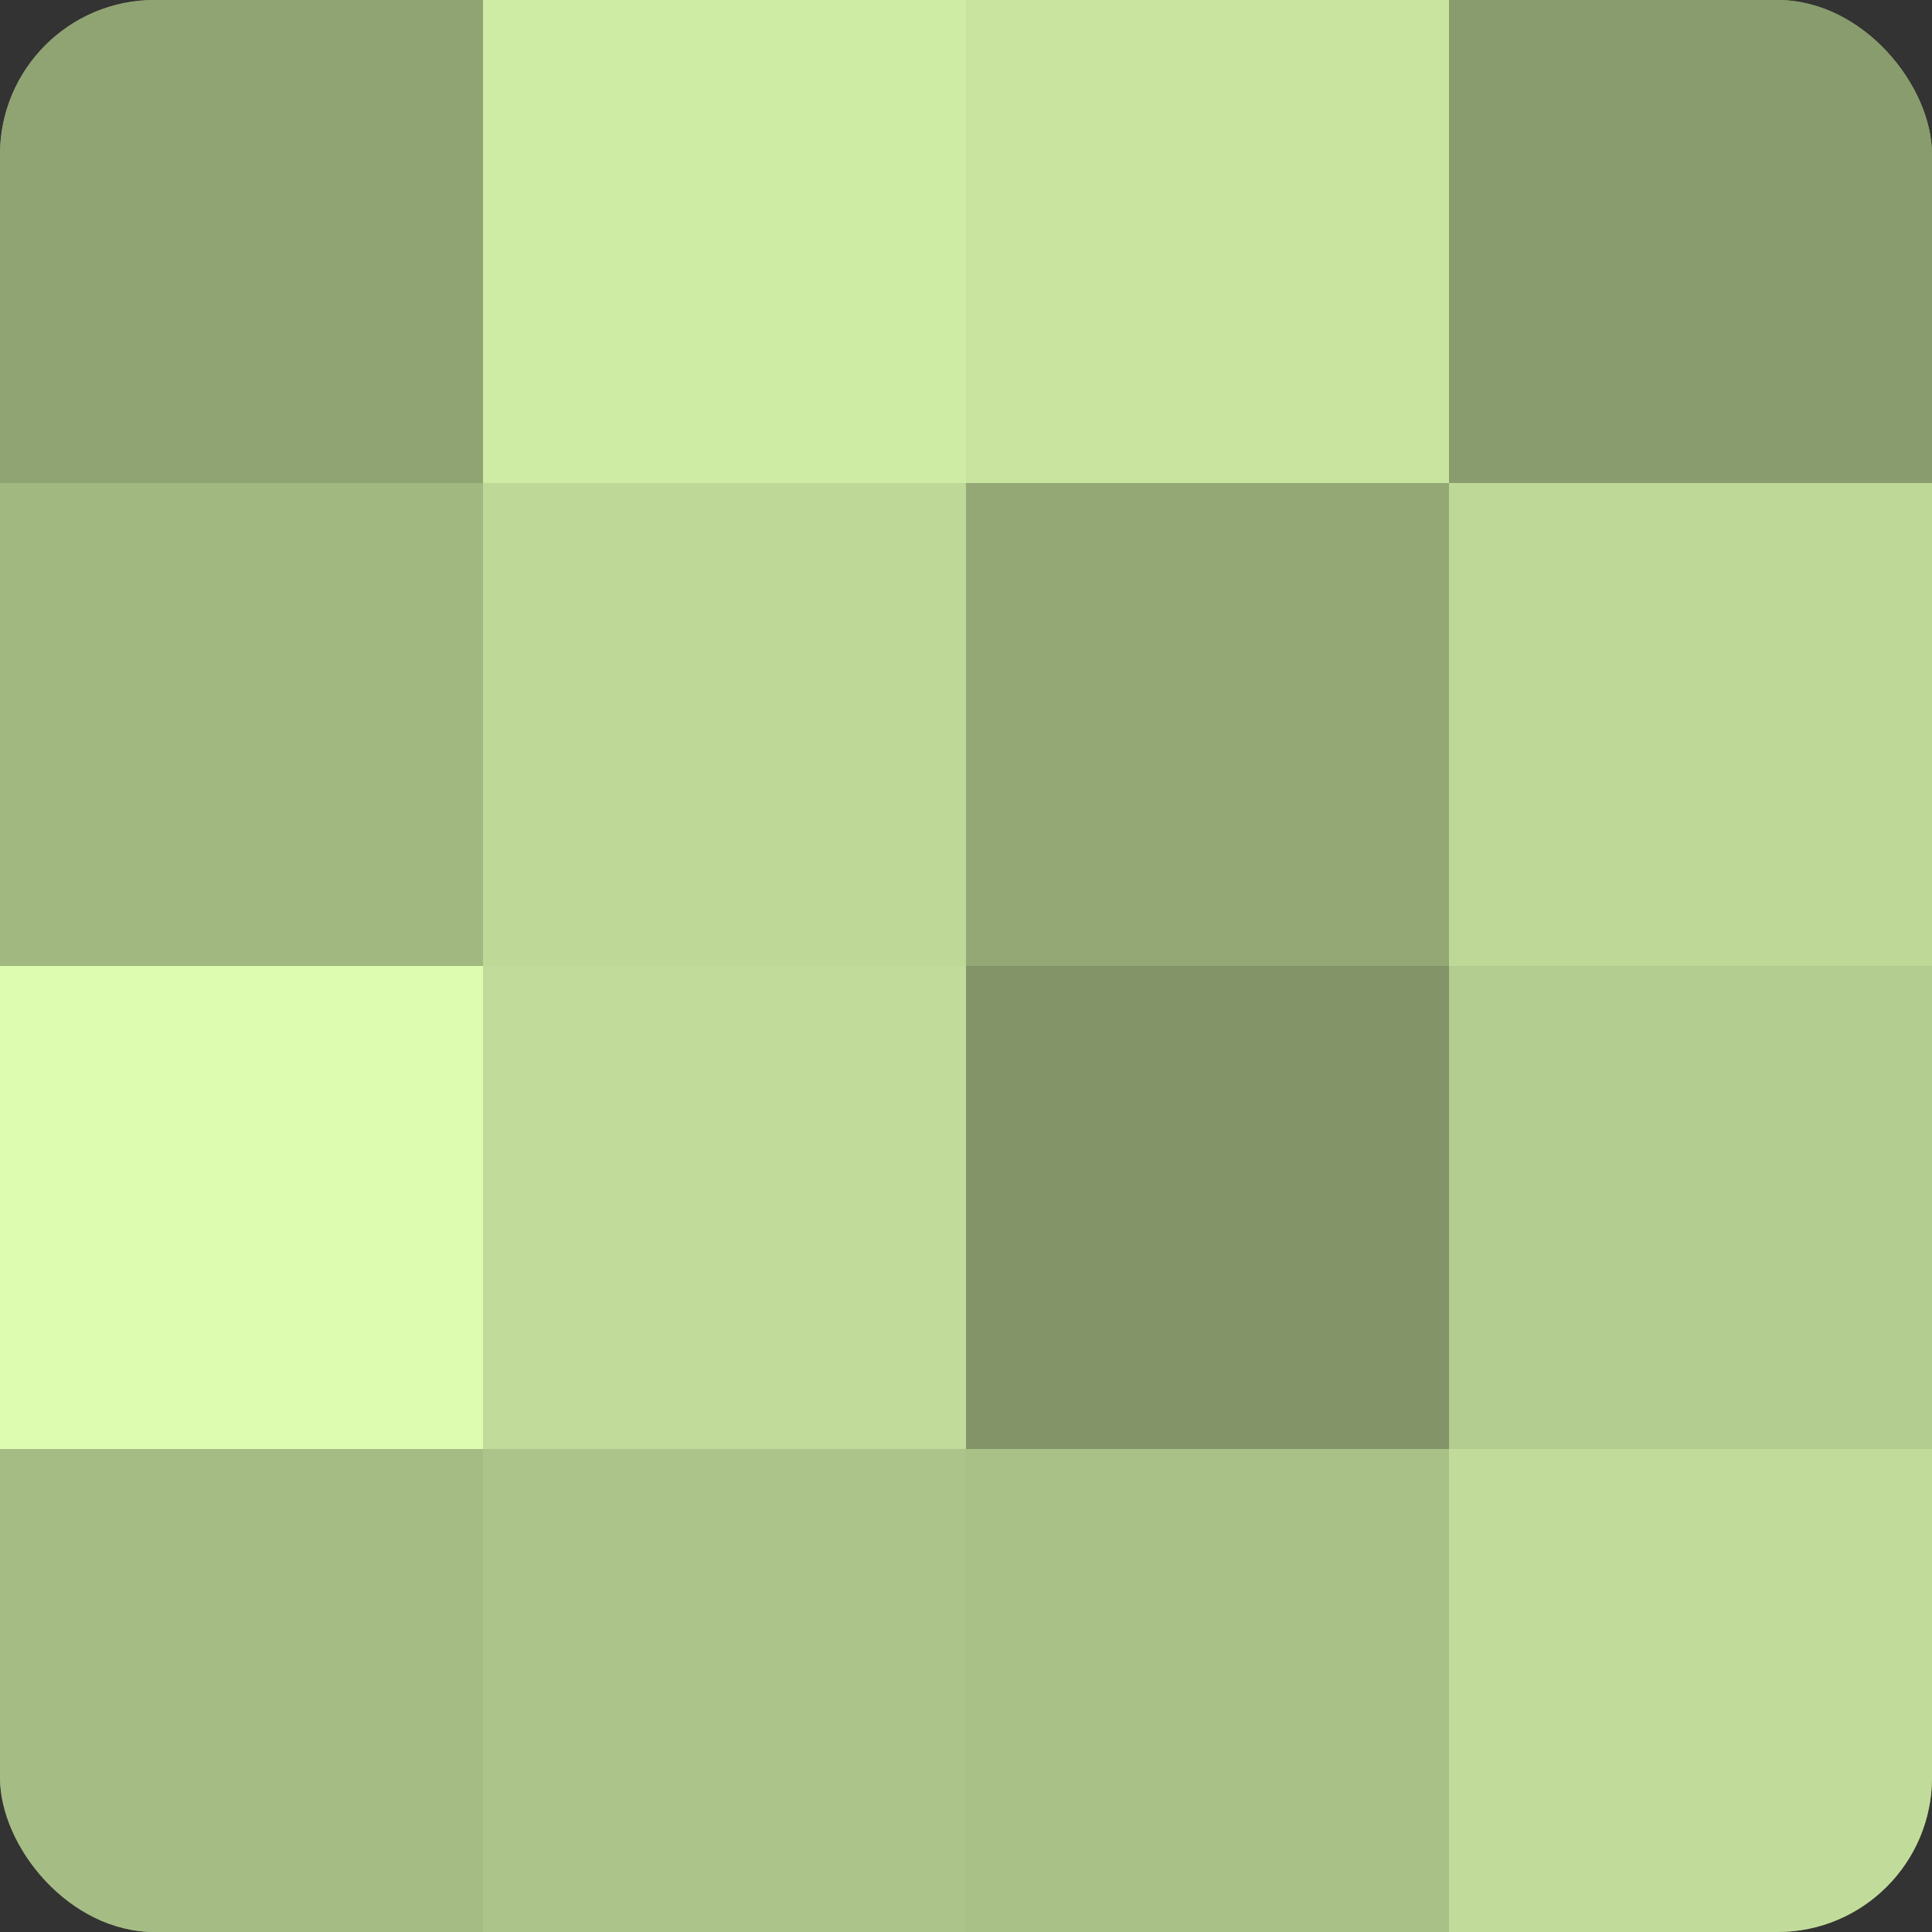
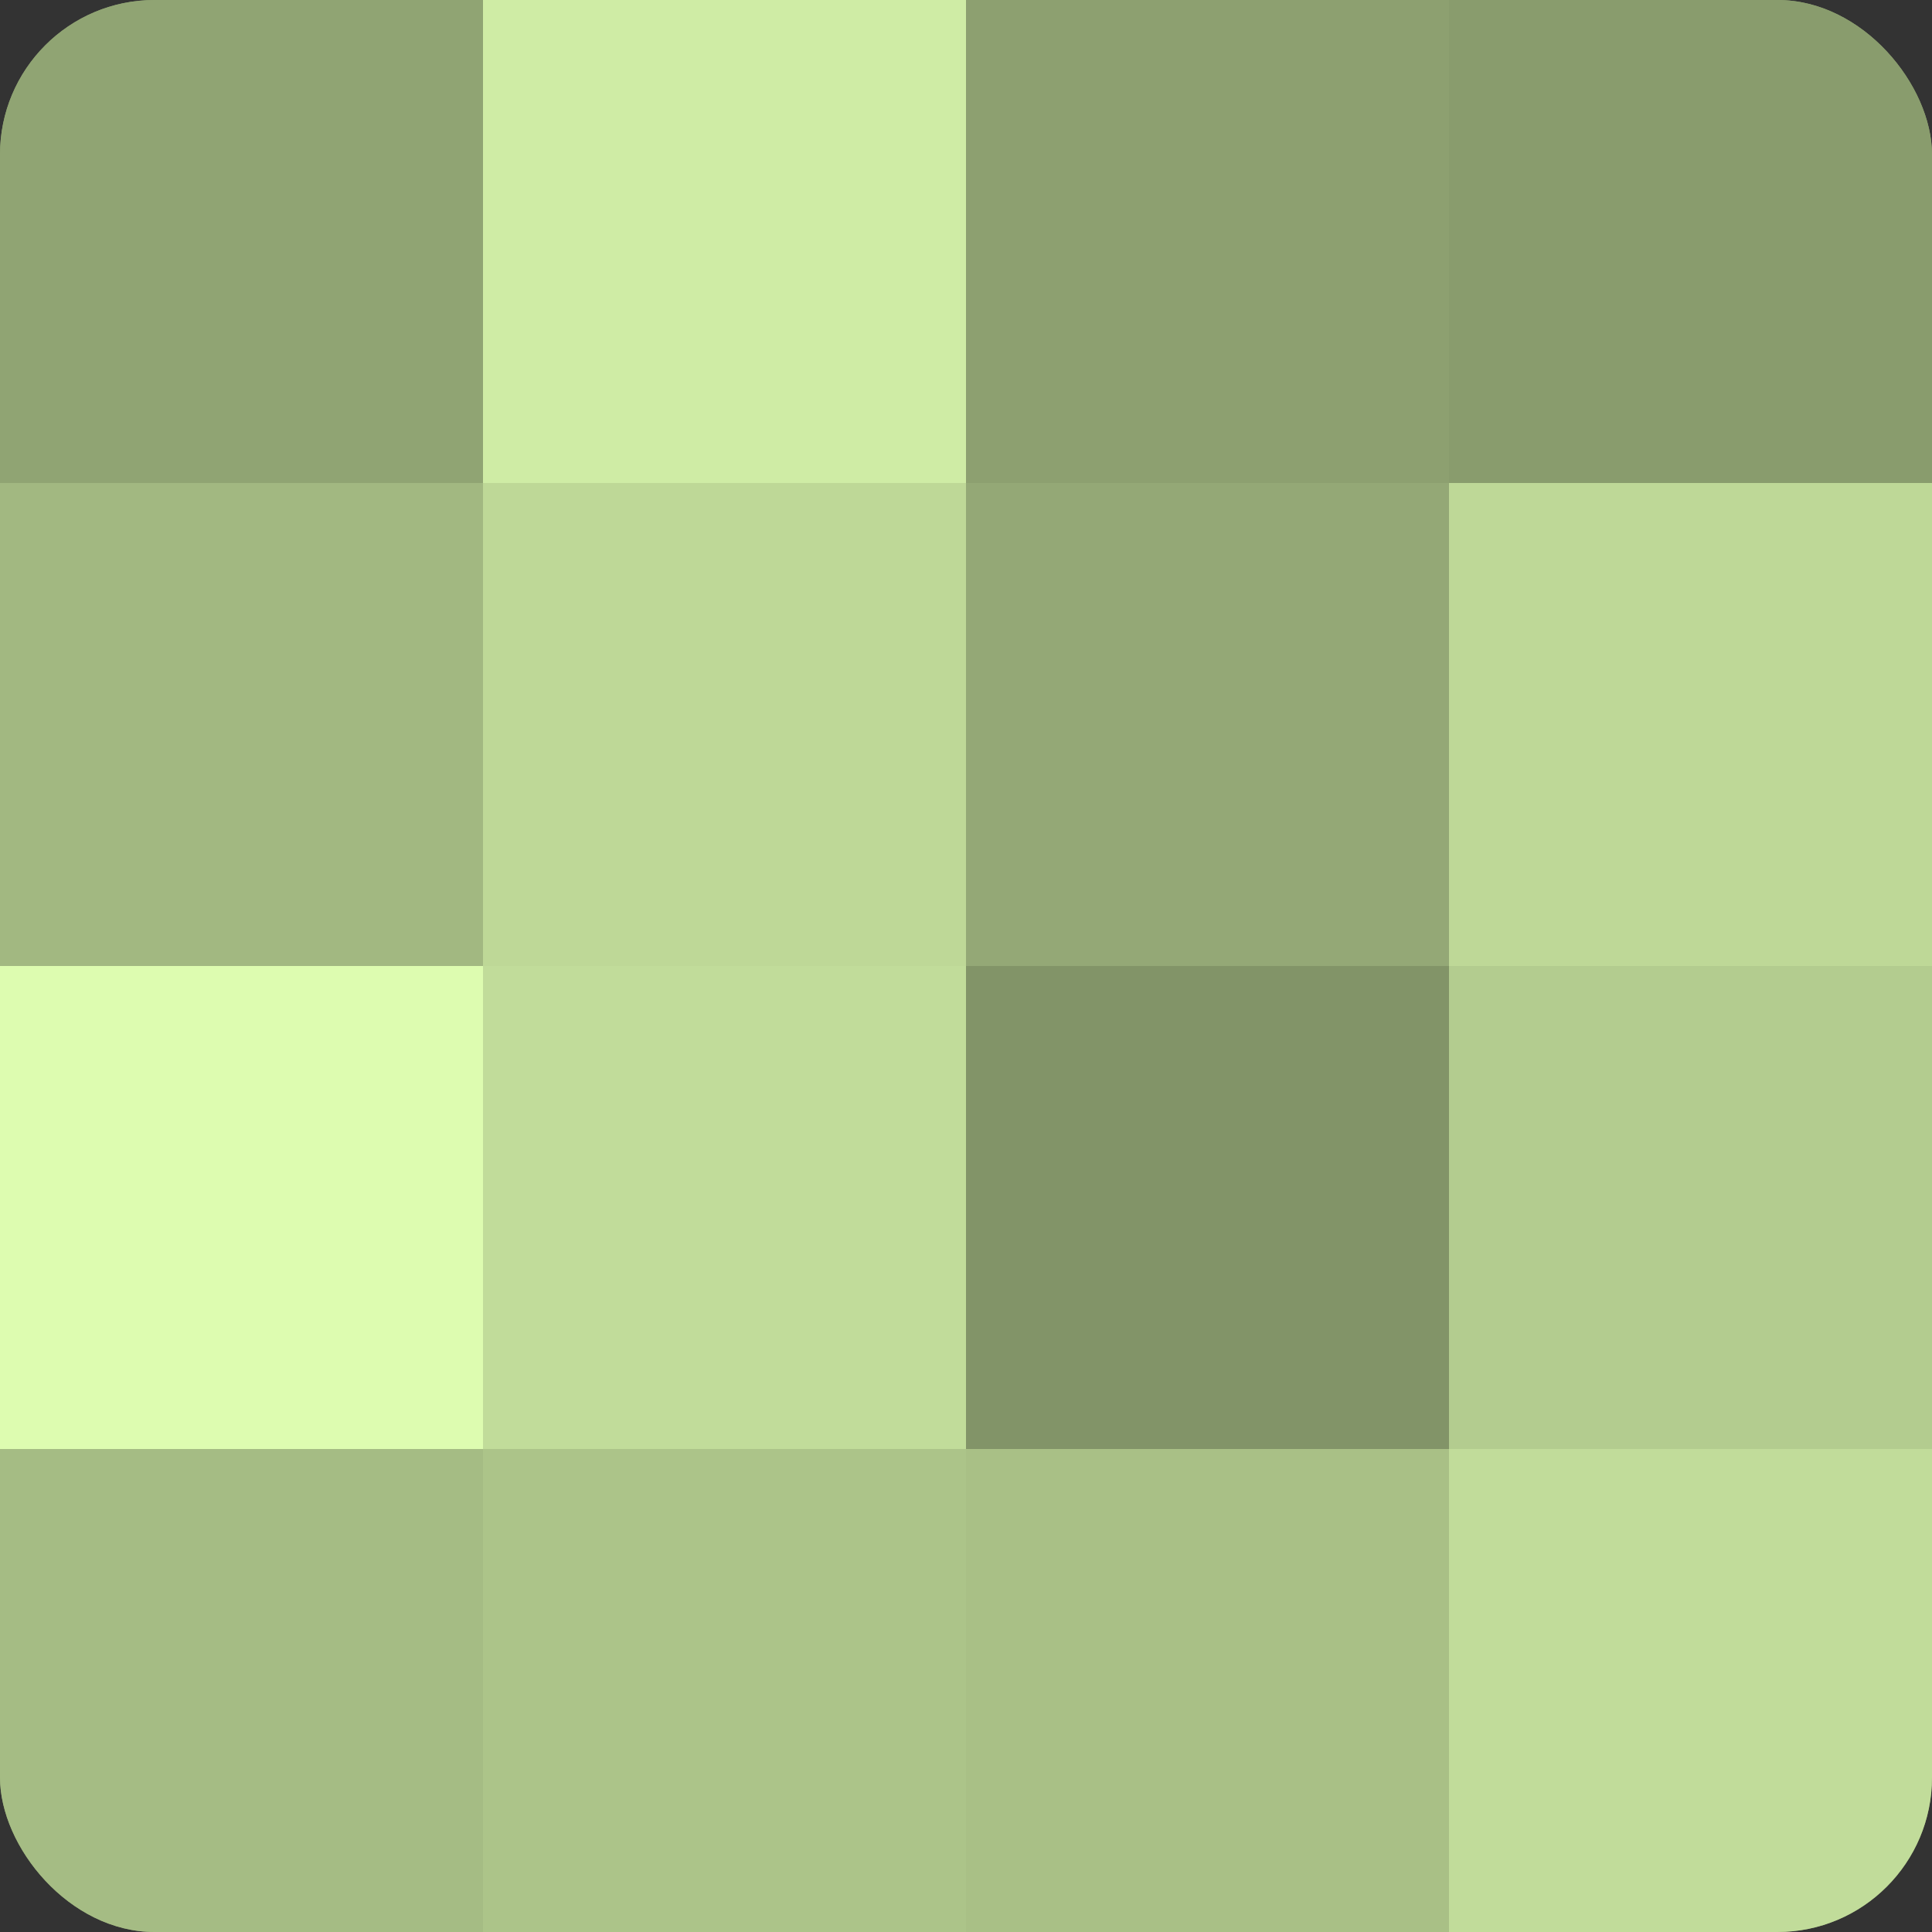
<svg xmlns="http://www.w3.org/2000/svg" width="80" height="80" viewBox="0 0 100 100" preserveAspectRatio="xMidYMid meet">
  <rect x="0" y="0" width="100" height="100" fill="#333333" stroke="none" />
  <defs>
    <clipPath id="c" width="100" height="100">
      <rect width="100" height="100" rx="8" ry="8" />
    </clipPath>
  </defs>
  <g clip-path="url(#c)">
    <rect width="100" height="100" fill="#8da070" />
    <rect width="25" height="25" fill="#90a473" />
    <rect y="25" width="25" height="25" fill="#a2b881" />
    <rect y="50" width="25" height="25" fill="#ddfcb0" />
    <rect y="75" width="25" height="25" fill="#a5bc84" />
    <rect x="25" width="25" height="25" fill="#cfeca5" />
    <rect x="25" y="25" width="25" height="25" fill="#bed897" />
    <rect x="25" y="50" width="25" height="25" fill="#c1dc9a" />
    <rect x="25" y="75" width="25" height="25" fill="#acc489" />
-     <rect x="50" width="25" height="25" fill="#c8e49f" />
    <rect x="50" y="25" width="25" height="25" fill="#94a876" />
    <rect x="50" y="50" width="25" height="25" fill="#829468" />
    <rect x="50" y="75" width="25" height="25" fill="#a9c086" />
    <rect x="75" width="25" height="25" fill="#899c6d" />
    <rect x="75" y="25" width="25" height="25" fill="#bed897" />
    <rect x="75" y="50" width="25" height="25" fill="#b3cc8f" />
    <rect x="75" y="75" width="25" height="25" fill="#c1dc9a" />
  </g>
</svg>